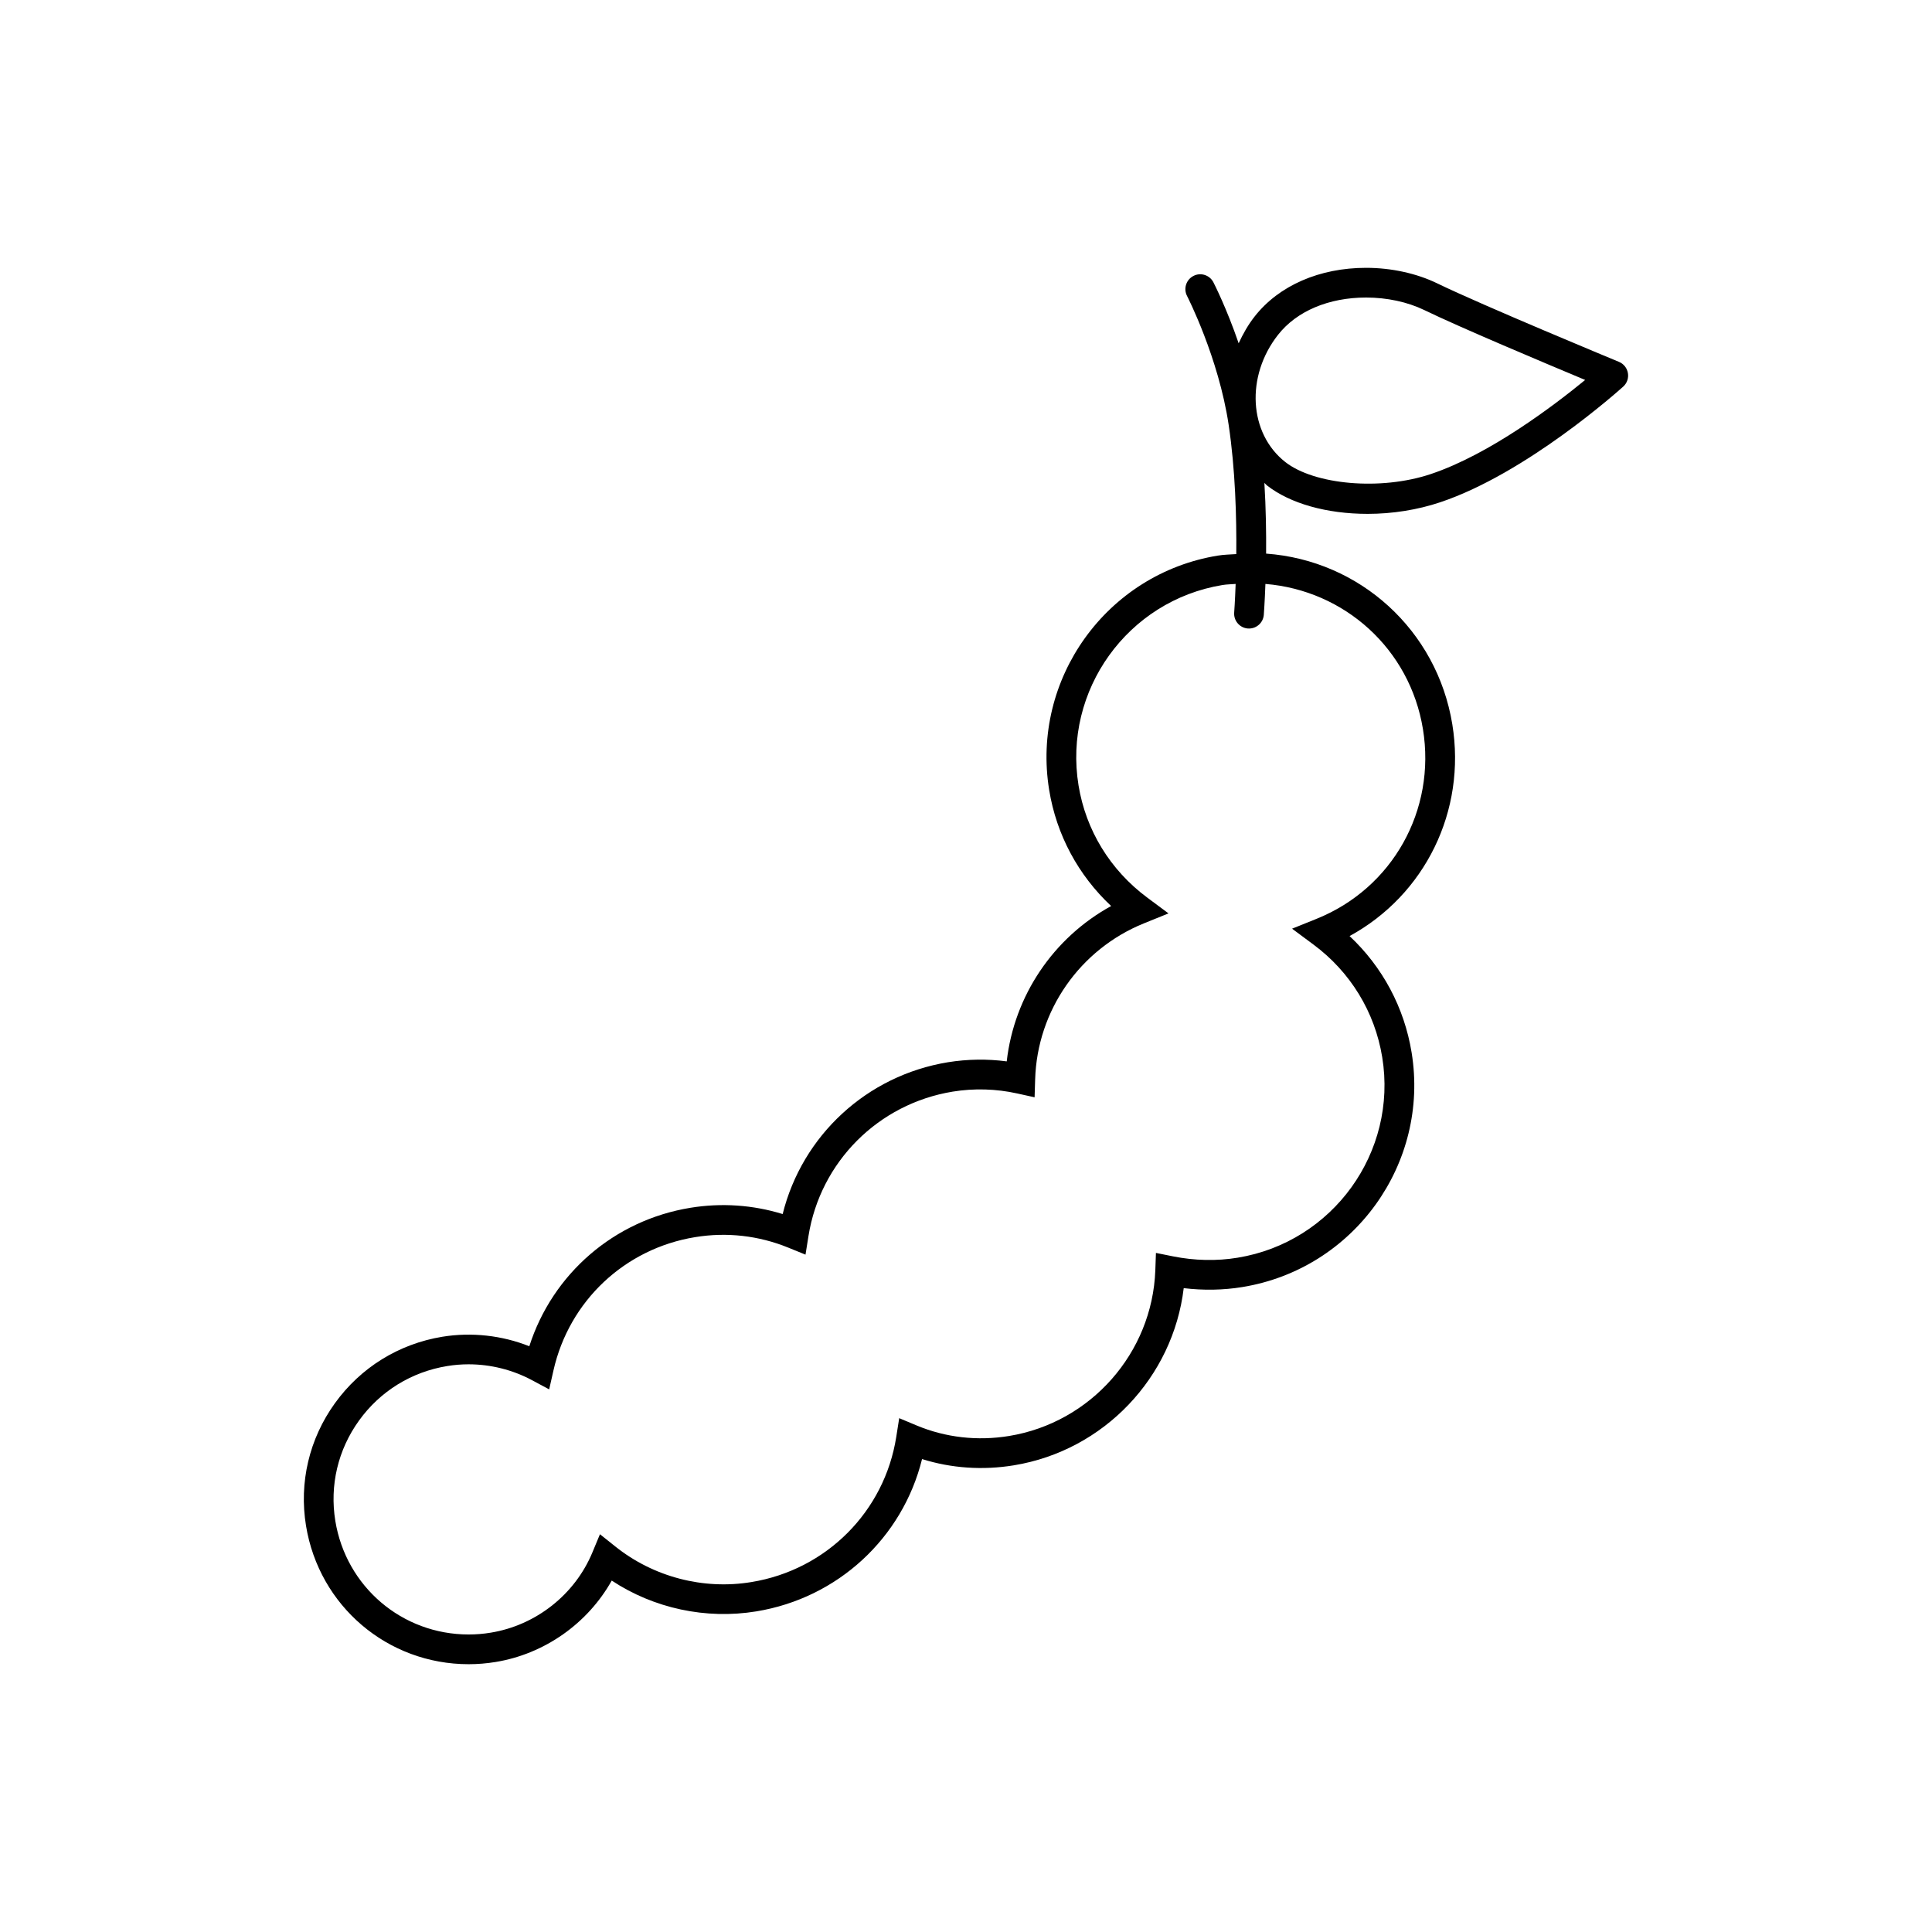
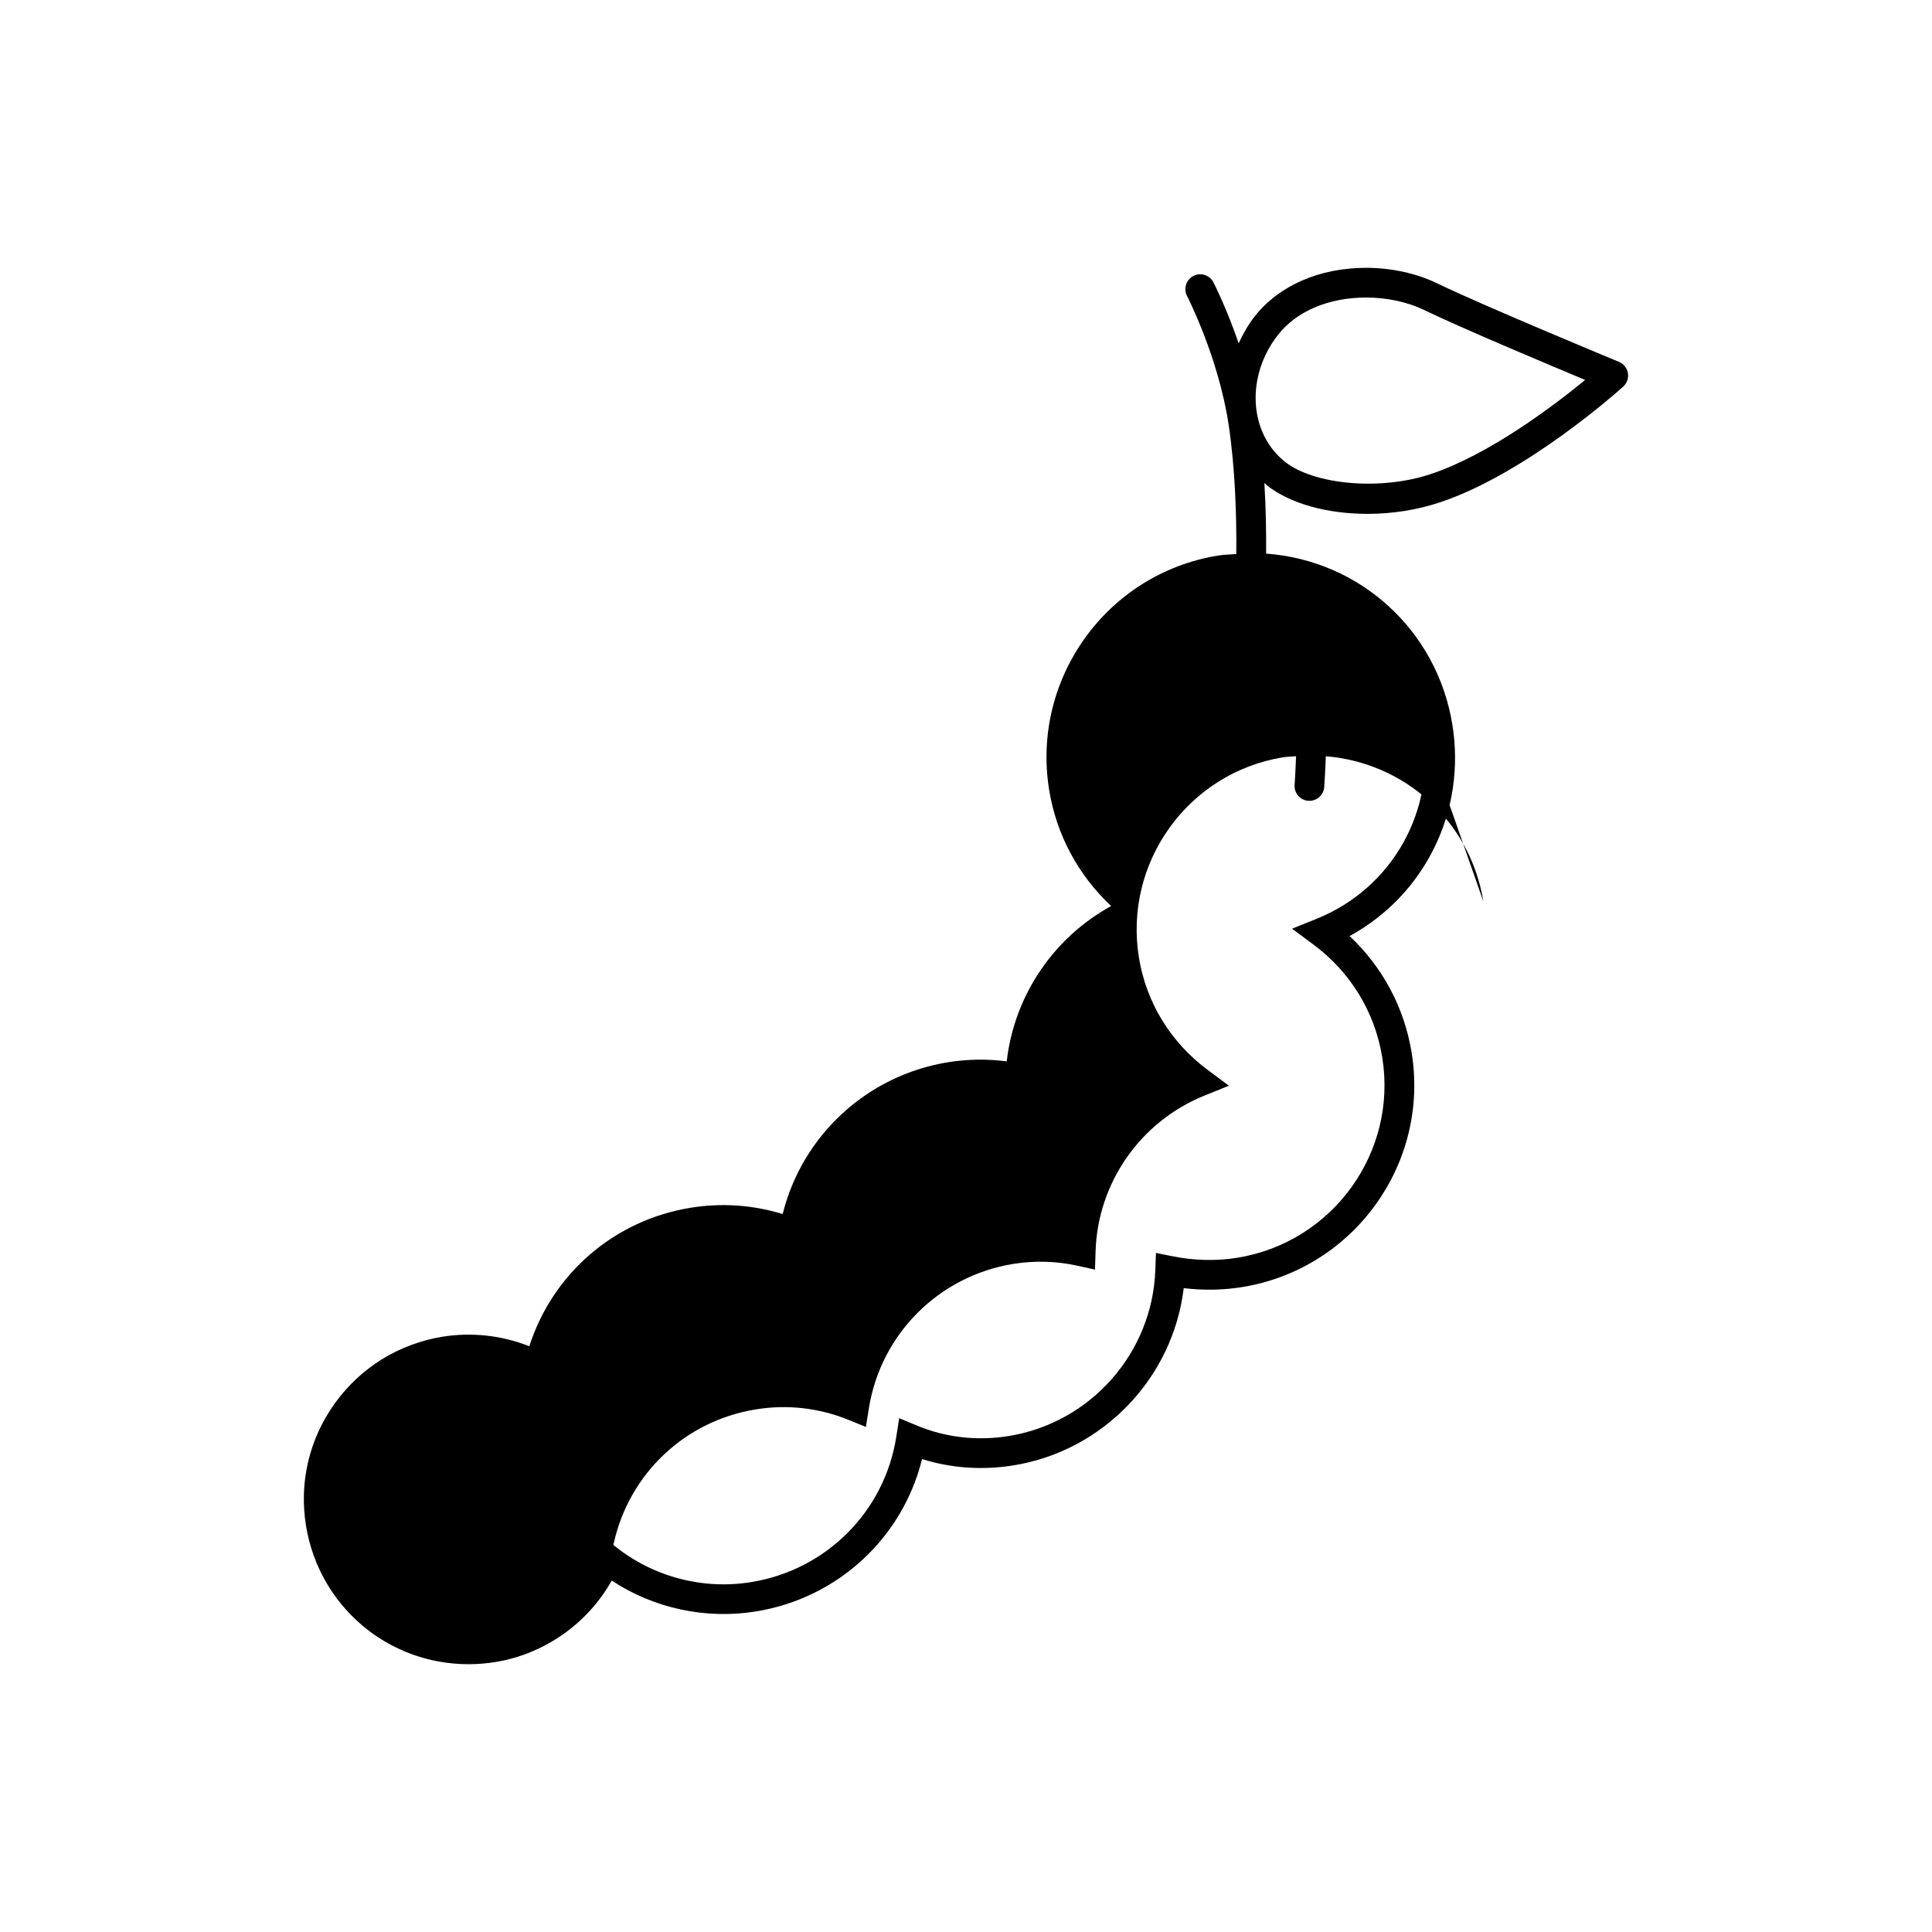
<svg xmlns="http://www.w3.org/2000/svg" fill="#000000" width="800px" height="800px" version="1.1" viewBox="144 144 512 512">
-   <path d="m506.42 280.18c6.59 0 13.258-1.062 19.262-3.078 22.883-7.66 47.453-29.719 48.492-30.652 1-0.906 1.473-2.266 1.234-3.598-0.234-1.332-1.125-2.449-2.379-2.961-0.355-0.148-36.031-14.91-48.168-20.805-5.457-2.644-12.148-4.109-18.828-4.109-12.336 0-23.098 4.691-29.527 12.879-1.762 2.242-3.109 4.652-4.25 7.117-3.18-9.281-6.473-15.727-6.691-16.16-0.992-1.93-3.379-2.691-5.297-1.684-1.93 0.992-2.684 3.371-1.691 5.297 0.086 0.164 8.359 16.336 11.027 34.148 1.777 11.848 2.117 24.617 2.023 34.266-1.637 0.117-3.281 0.133-4.902 0.402-29.449 4.809-49.492 32.684-44.68 62.141 1.93 11.84 7.691 22.547 16.422 30.723-15.328 8.414-25.688 23.766-27.676 41.172-5.156-0.684-10.43-0.605-15.578 0.227-21.539 3.527-38.621 19.422-43.801 40.234-7.871-2.434-16.223-3.008-24.465-1.66-20.215 3.305-36.512 17.484-42.676 36.691-7.25-2.883-15.312-3.777-23.035-2.519-11.531 1.891-21.648 8.141-28.473 17.609-6.824 9.461-9.539 20.996-7.668 32.48 3.473 21.262 21.594 36.691 43.098 36.691 2.371 0 4.762-0.195 7.125-0.582 13.012-2.125 24.434-10.227 30.797-21.578 11.156 7.367 24.953 10.344 38.305 8.164 21.633-3.535 38.77-19.484 43.934-40.367 7.738 2.434 16.082 3.008 24.316 1.66 23.875-3.906 42.195-23.301 45.027-46.957 5.219 0.629 10.484 0.543 15.57-0.293 29.52-4.824 49.633-32.715 44.824-62.164-1.945-11.918-7.707-22.664-16.438-30.844 19.941-10.879 30.984-33.102 27.223-56.129-4.086-24.977-24.512-43.43-49.344-45.227 0.047-5.496-0.047-11.957-0.457-18.742 0.25 0.211 0.441 0.48 0.699 0.684 6.098 4.773 15.812 7.523 26.645 7.523zm-23.719-47.461c4.93-6.273 13.438-9.871 23.34-9.871 5.519 0 10.98 1.18 15.391 3.312 9.414 4.574 31.867 14.02 42.652 18.531-8.141 6.676-25.262 19.711-40.902 24.938-13.344 4.473-30.883 2.824-38.559-3.18-9.684-7.606-10.551-22.742-1.922-33.73zm38.391 104.48c3.519 21.508-8.062 42.18-28.16 50.285l-6.519 2.629 5.644 4.188c9.816 7.273 16.297 17.887 18.246 29.875 4.109 25.168-13.082 49.004-38.32 53.129-5.559 0.922-11.43 0.781-17.113-0.355l-4.535-0.914-0.164 4.621c-0.812 21.898-17.113 40.359-38.77 43.895-8.391 1.371-16.832 0.41-24.473-2.785l-4.629-1.938-0.781 4.961c-3.102 19.773-18.516 35.234-38.367 38.469-12.793 2.125-26.023-1.379-36.062-9.406l-4.094-3.266-2.008 4.832c-4.629 11.156-14.957 19.301-26.938 21.254-1.945 0.324-3.914 0.48-5.856 0.48-17.625 0-32.48-12.648-35.328-30.086-1.535-9.406 0.691-18.852 6.281-26.609 5.598-7.769 13.895-12.895 23.355-14.438 1.906-0.316 3.793-0.465 5.676-0.465 5.848 0 11.66 1.457 16.801 4.203l4.559 2.441 1.141-5.039c4.164-18.406 18.895-32.266 37.535-35.305 8.367-1.379 16.832-0.418 24.664 2.769l4.59 1.867 0.781-4.894c3.125-19.68 18.492-35.078 38.227-38.305 5.652-0.922 11.5-0.754 17.066 0.48l4.637 1.023 0.148-4.754c0.543-18.246 11.871-34.48 28.844-41.352l6.496-2.629-5.621-4.18c-9.816-7.289-16.289-17.863-18.223-29.75-4.109-25.168 13.012-48.988 38.18-53.098 1.148-0.188 2.297-0.18 3.457-0.285-0.164 4.606-0.379 7.504-0.387 7.582-0.164 2.164 1.457 4.062 3.621 4.227 0.102 0.008 0.203 0.008 0.309 0.008 2.039 0 3.762-1.566 3.922-3.637 0.023-0.363 0.25-3.434 0.426-8.18 21 1.719 38.277 17.25 41.742 38.449z" />
+   <path d="m506.42 280.18c6.59 0 13.258-1.062 19.262-3.078 22.883-7.66 47.453-29.719 48.492-30.652 1-0.906 1.473-2.266 1.234-3.598-0.234-1.332-1.125-2.449-2.379-2.961-0.355-0.148-36.031-14.91-48.168-20.805-5.457-2.644-12.148-4.109-18.828-4.109-12.336 0-23.098 4.691-29.527 12.879-1.762 2.242-3.109 4.652-4.25 7.117-3.18-9.281-6.473-15.727-6.691-16.16-0.992-1.93-3.379-2.691-5.297-1.684-1.93 0.992-2.684 3.371-1.691 5.297 0.086 0.164 8.359 16.336 11.027 34.148 1.777 11.848 2.117 24.617 2.023 34.266-1.637 0.117-3.281 0.133-4.902 0.402-29.449 4.809-49.492 32.684-44.68 62.141 1.93 11.84 7.691 22.547 16.422 30.723-15.328 8.414-25.688 23.766-27.676 41.172-5.156-0.684-10.43-0.605-15.578 0.227-21.539 3.527-38.621 19.422-43.801 40.234-7.871-2.434-16.223-3.008-24.465-1.66-20.215 3.305-36.512 17.484-42.676 36.691-7.25-2.883-15.312-3.777-23.035-2.519-11.531 1.891-21.648 8.141-28.473 17.609-6.824 9.461-9.539 20.996-7.668 32.48 3.473 21.262 21.594 36.691 43.098 36.691 2.371 0 4.762-0.195 7.125-0.582 13.012-2.125 24.434-10.227 30.797-21.578 11.156 7.367 24.953 10.344 38.305 8.164 21.633-3.535 38.77-19.484 43.934-40.367 7.738 2.434 16.082 3.008 24.316 1.66 23.875-3.906 42.195-23.301 45.027-46.957 5.219 0.629 10.484 0.543 15.57-0.293 29.52-4.824 49.633-32.715 44.824-62.164-1.945-11.918-7.707-22.664-16.438-30.844 19.941-10.879 30.984-33.102 27.223-56.129-4.086-24.977-24.512-43.43-49.344-45.227 0.047-5.496-0.047-11.957-0.457-18.742 0.25 0.211 0.441 0.48 0.699 0.684 6.098 4.773 15.812 7.523 26.645 7.523zm-23.719-47.461c4.93-6.273 13.438-9.871 23.34-9.871 5.519 0 10.98 1.18 15.391 3.312 9.414 4.574 31.867 14.02 42.652 18.531-8.141 6.676-25.262 19.711-40.902 24.938-13.344 4.473-30.883 2.824-38.559-3.18-9.684-7.606-10.551-22.742-1.922-33.73zm38.391 104.48c3.519 21.508-8.062 42.18-28.16 50.285l-6.519 2.629 5.644 4.188c9.816 7.273 16.297 17.887 18.246 29.875 4.109 25.168-13.082 49.004-38.32 53.129-5.559 0.922-11.43 0.781-17.113-0.355l-4.535-0.914-0.164 4.621c-0.812 21.898-17.113 40.359-38.77 43.895-8.391 1.371-16.832 0.41-24.473-2.785l-4.629-1.938-0.781 4.961c-3.102 19.773-18.516 35.234-38.367 38.469-12.793 2.125-26.023-1.379-36.062-9.406l-4.094-3.266-2.008 4.832l4.559 2.441 1.141-5.039c4.164-18.406 18.895-32.266 37.535-35.305 8.367-1.379 16.832-0.418 24.664 2.769l4.59 1.867 0.781-4.894c3.125-19.68 18.492-35.078 38.227-38.305 5.652-0.922 11.5-0.754 17.066 0.48l4.637 1.023 0.148-4.754c0.543-18.246 11.871-34.48 28.844-41.352l6.496-2.629-5.621-4.18c-9.816-7.289-16.289-17.863-18.223-29.75-4.109-25.168 13.012-48.988 38.18-53.098 1.148-0.188 2.297-0.18 3.457-0.285-0.164 4.606-0.379 7.504-0.387 7.582-0.164 2.164 1.457 4.062 3.621 4.227 0.102 0.008 0.203 0.008 0.309 0.008 2.039 0 3.762-1.566 3.922-3.637 0.023-0.363 0.25-3.434 0.426-8.18 21 1.719 38.277 17.25 41.742 38.449z" />
</svg>